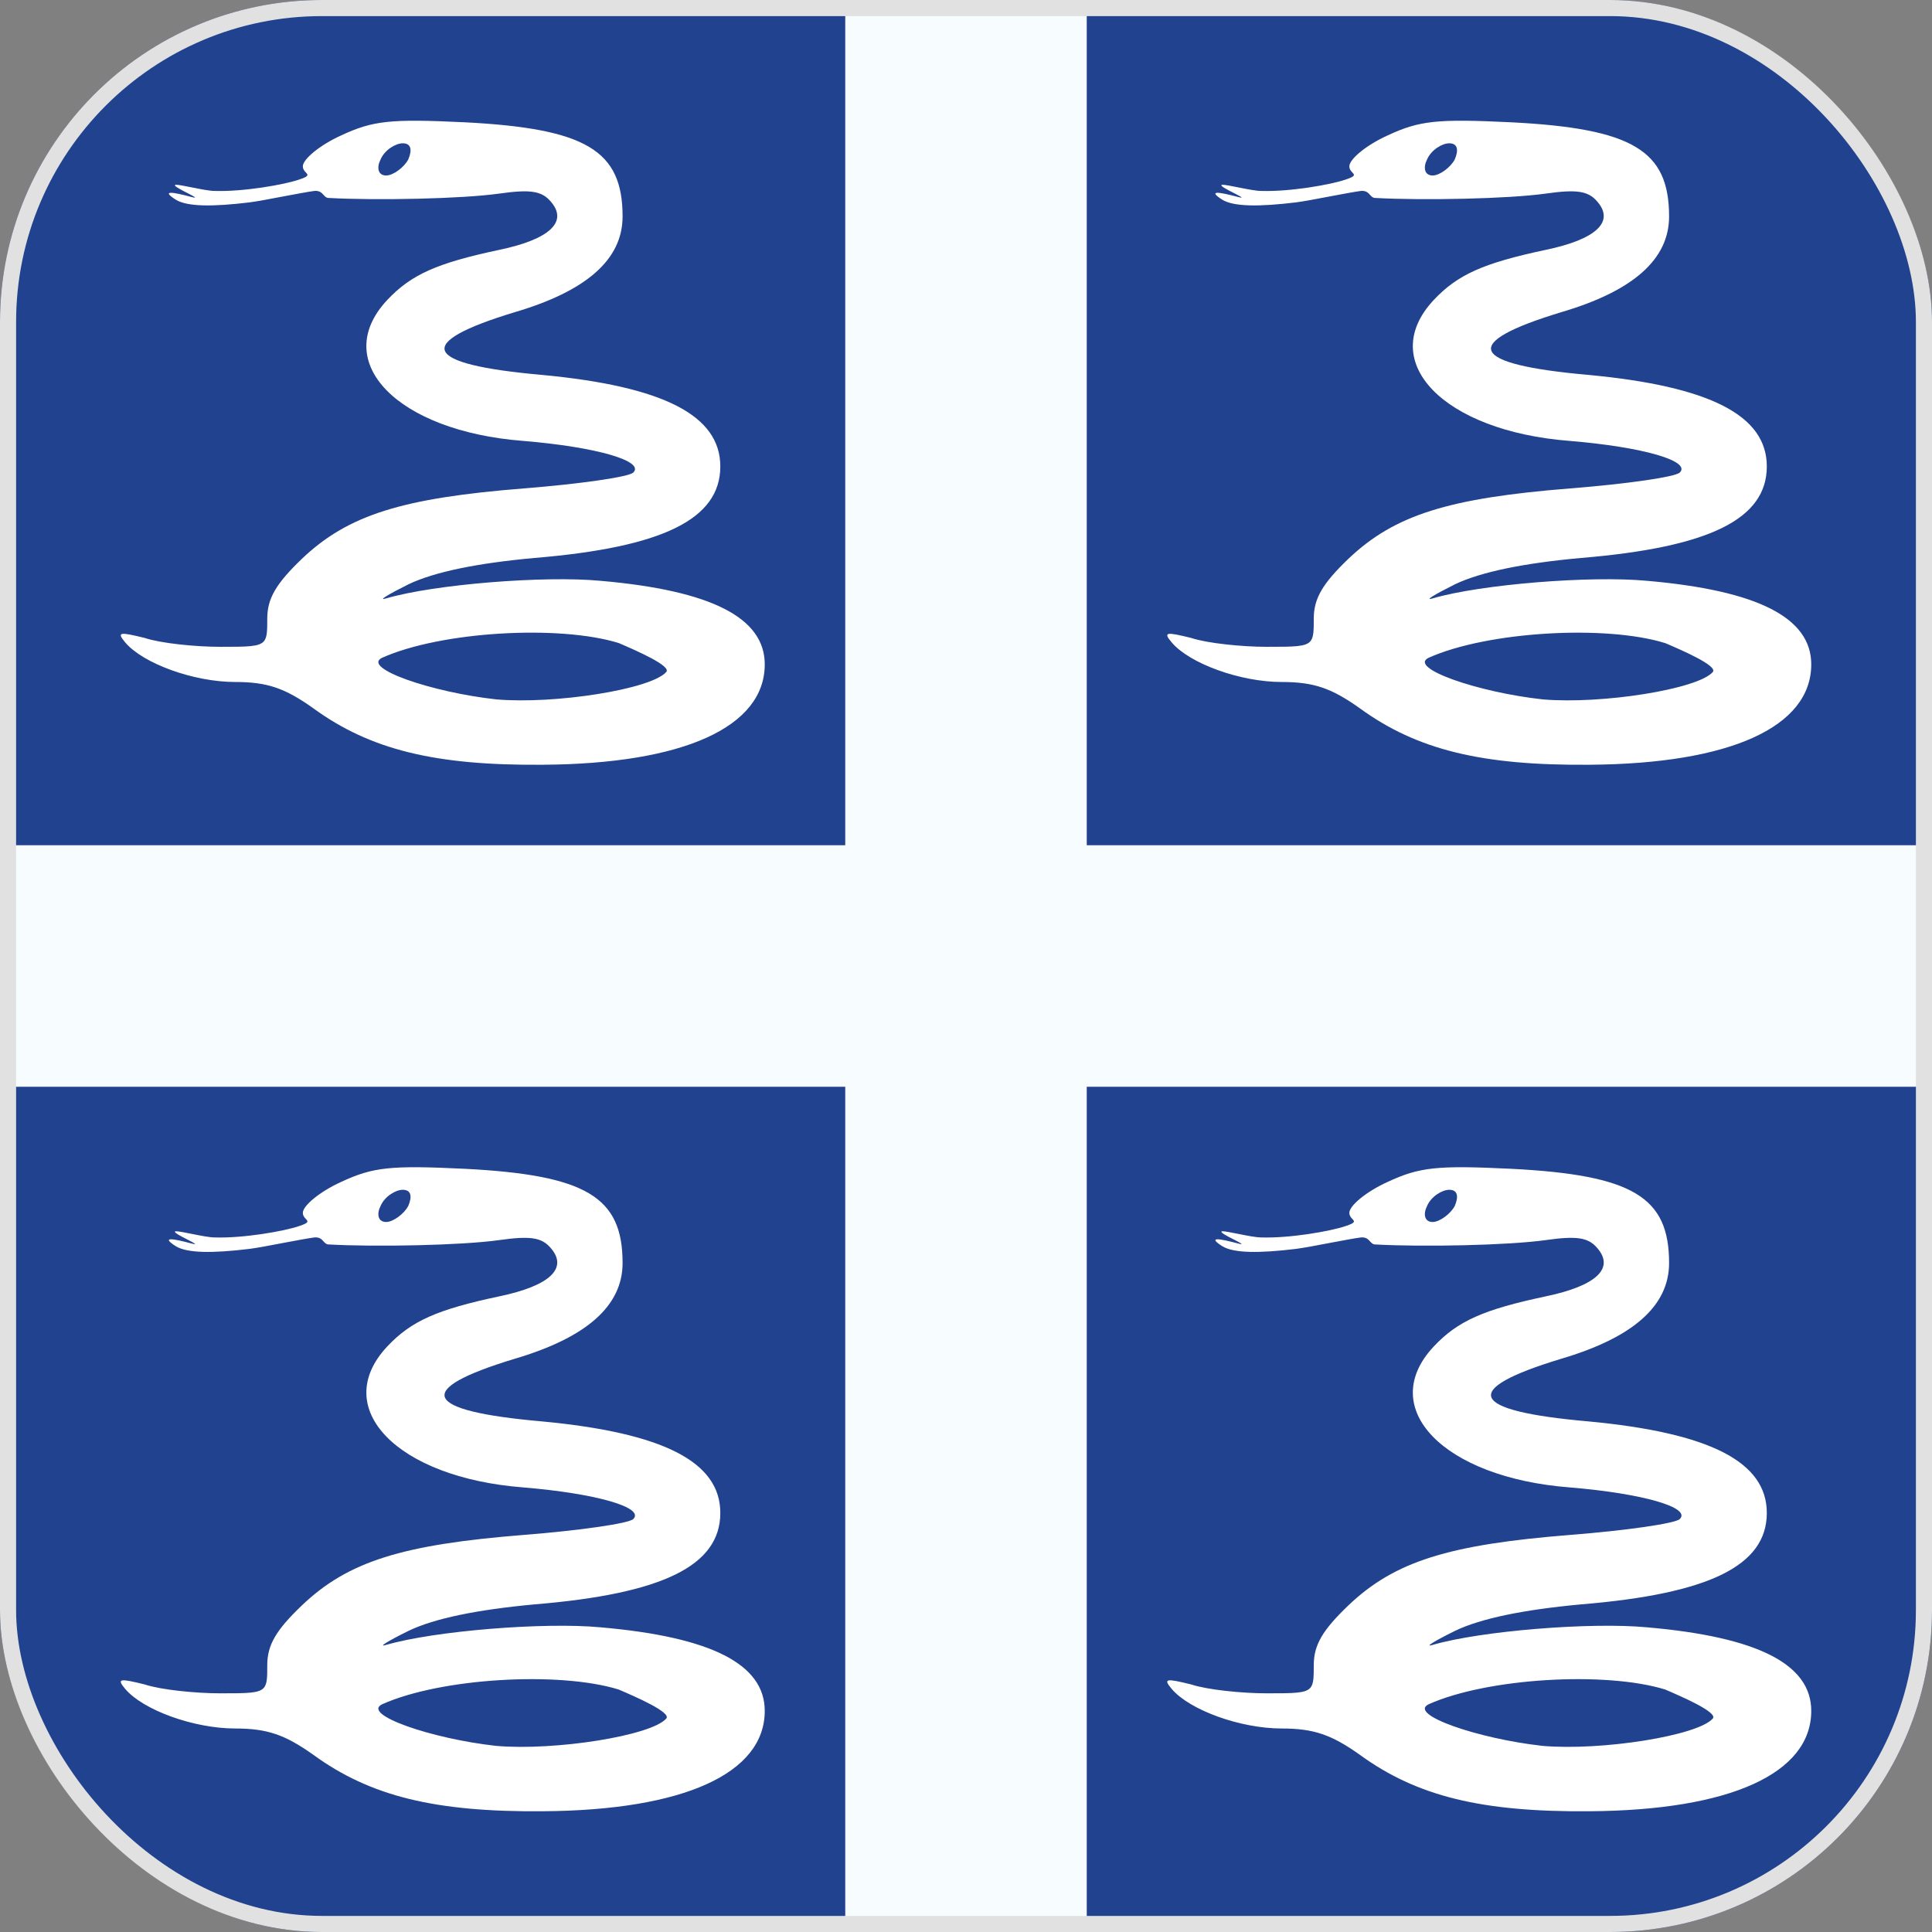
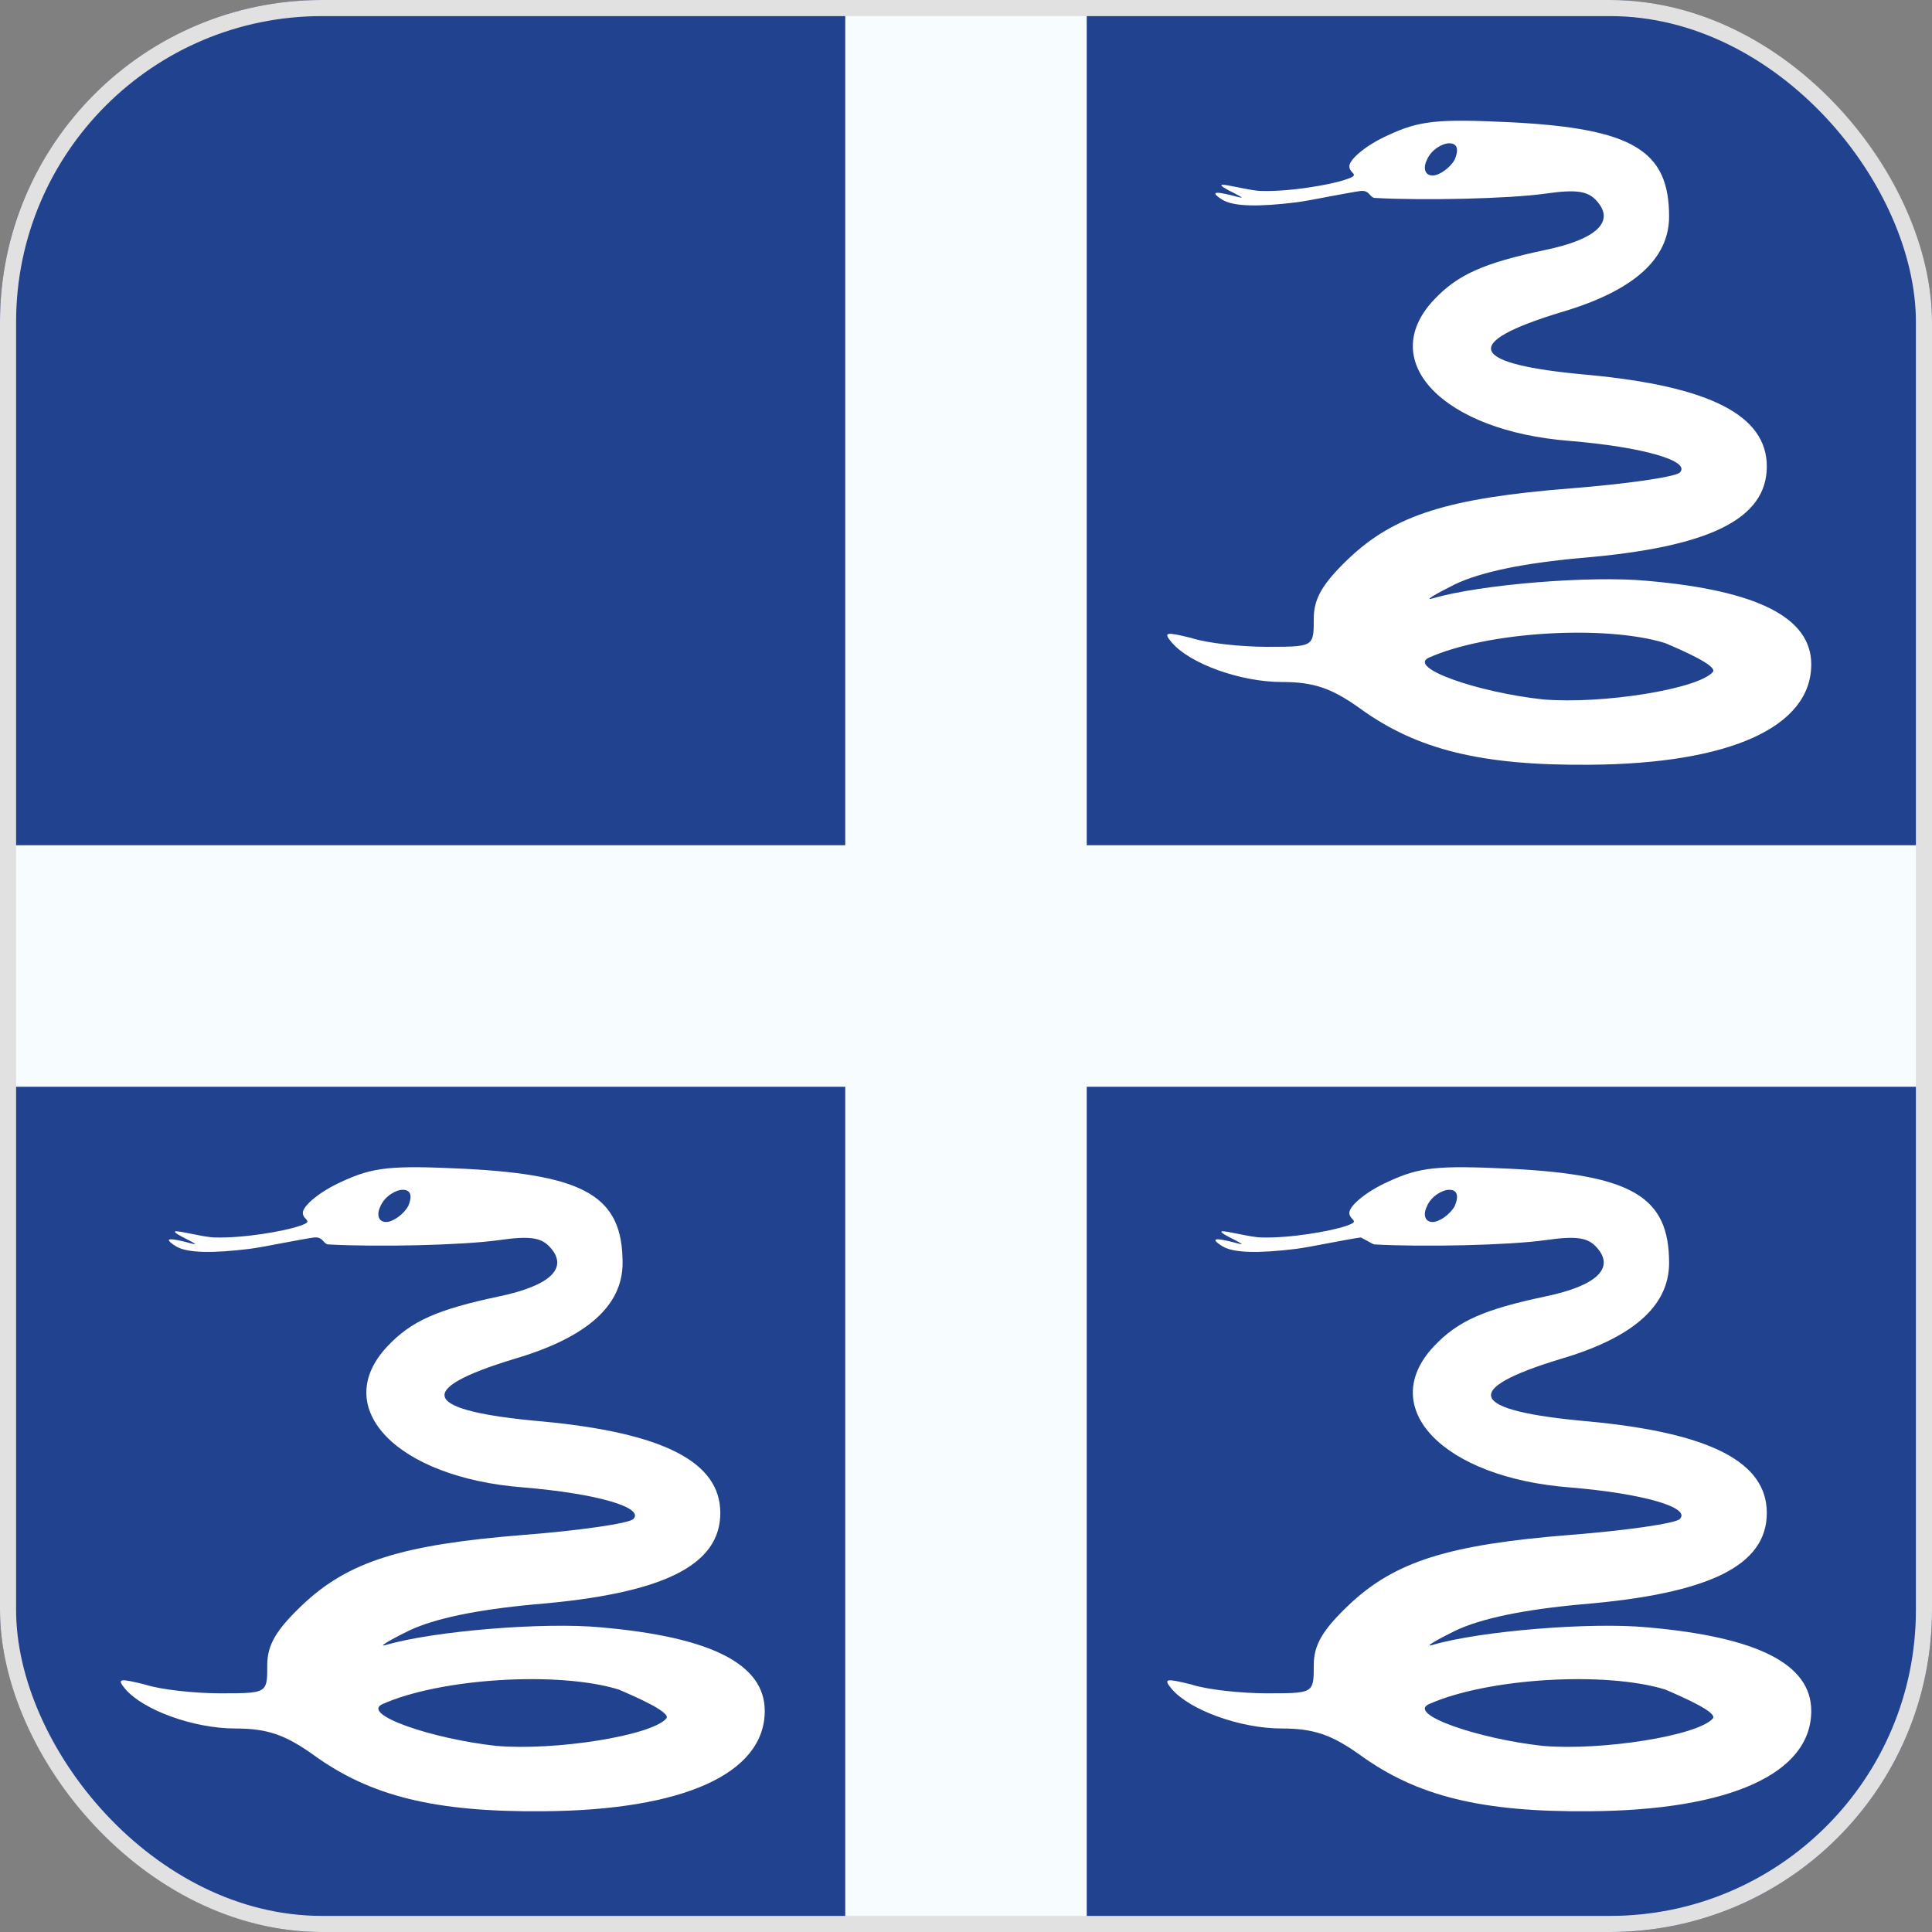
<svg xmlns="http://www.w3.org/2000/svg" width="24" height="24" viewBox="0 0 24 24" fill="none">
  <rect x="0" y="0" width="24" height="24" fill="#808080" stroke="none" />
  <g clip-path="url(#clip0_7743_1225)">
    <rect width="24" height="24" fill="#21428E" />
    <path fill-rule="evenodd" clip-rule="evenodd" d="M10.5 0H13.5V10.5H24V13.5H13.5V24H10.5V13.5H0V10.5H10.5V0Z" fill="#F7FCFF" />
-     <path fill-rule="evenodd" clip-rule="evenodd" d="M3.762 2.066C3.762 2.102 3.783 2.125 3.8 2.143C3.828 2.173 3.842 2.189 3.718 2.23C3.53 2.295 3.022 2.383 2.669 2.372C2.602 2.372 2.483 2.348 2.378 2.327C2.294 2.31 2.218 2.295 2.184 2.295C2.138 2.301 2.243 2.355 2.328 2.398C2.405 2.438 2.467 2.469 2.382 2.448C2.14 2.383 1.996 2.361 2.184 2.481C2.327 2.569 2.647 2.569 3.1 2.514C3.192 2.502 3.364 2.47 3.53 2.438L3.53 2.438C3.681 2.41 3.827 2.382 3.905 2.372C3.969 2.366 3.996 2.395 4.02 2.422C4.037 2.441 4.054 2.459 4.082 2.459C4.678 2.492 5.737 2.47 6.201 2.405C6.587 2.35 6.73 2.372 6.841 2.503C7.061 2.754 6.83 2.973 6.201 3.104C5.428 3.268 5.108 3.41 4.81 3.727C4.093 4.493 4.932 5.356 6.498 5.477C7.414 5.553 8.01 5.728 7.867 5.87C7.812 5.925 7.205 6.012 6.51 6.067C4.998 6.187 4.325 6.395 3.751 6.941C3.431 7.248 3.32 7.433 3.32 7.685C3.32 7.83 3.32 7.915 3.279 7.965C3.22 8.035 3.078 8.035 2.736 8.035H2.736C2.427 8.035 1.996 7.991 1.798 7.925C1.489 7.849 1.445 7.849 1.555 7.98C1.776 8.242 2.405 8.472 2.923 8.472C3.32 8.472 3.541 8.548 3.894 8.8C4.601 9.314 5.406 9.511 6.741 9.5C8.496 9.489 9.5 9.029 9.5 8.253C9.5 7.674 8.838 7.335 7.459 7.215C6.763 7.149 5.395 7.258 4.799 7.433C4.689 7.466 4.81 7.39 5.075 7.258C5.395 7.105 5.925 6.996 6.642 6.931C8.231 6.799 8.948 6.45 8.948 5.794C8.948 5.16 8.242 4.799 6.73 4.657C5.241 4.525 5.13 4.263 6.388 3.88C7.282 3.618 7.734 3.225 7.734 2.689C7.734 1.869 7.282 1.596 5.77 1.519C4.854 1.475 4.634 1.497 4.236 1.683C3.972 1.803 3.762 1.978 3.762 2.066ZM5.072 1.98C5.02 2.08 4.883 2.18 4.797 2.18C4.694 2.18 4.677 2.08 4.728 1.98C4.78 1.86 4.917 1.78 5.003 1.78C5.106 1.78 5.123 1.86 5.072 1.98ZM6.164 8.688C6.894 8.751 8.092 8.562 8.277 8.347C8.343 8.272 7.893 8.077 7.686 7.988C6.945 7.759 5.477 7.844 4.747 8.171C4.486 8.297 5.357 8.599 6.164 8.688Z" fill="white" />
    <path fill-rule="evenodd" clip-rule="evenodd" d="M3.762 15.066C3.762 15.102 3.783 15.125 3.8 15.143C3.828 15.173 3.842 15.189 3.718 15.23C3.53 15.295 3.022 15.383 2.669 15.372C2.602 15.372 2.483 15.348 2.378 15.327C2.294 15.31 2.218 15.295 2.184 15.295C2.138 15.301 2.243 15.355 2.328 15.398C2.405 15.438 2.467 15.469 2.382 15.448C2.14 15.383 1.996 15.361 2.184 15.481C2.327 15.569 2.647 15.569 3.1 15.514C3.192 15.502 3.364 15.47 3.53 15.438L3.53 15.438C3.681 15.41 3.827 15.382 3.905 15.372C3.969 15.366 3.996 15.395 4.02 15.422C4.037 15.441 4.054 15.459 4.082 15.459C4.678 15.492 5.737 15.47 6.201 15.405C6.587 15.35 6.73 15.372 6.841 15.503C7.061 15.755 6.83 15.973 6.201 16.104C5.428 16.268 5.108 16.41 4.81 16.727C4.093 17.493 4.932 18.356 6.498 18.477C7.414 18.553 8.01 18.728 7.867 18.87C7.812 18.925 7.205 19.012 6.51 19.067C4.998 19.187 4.325 19.395 3.751 19.942C3.431 20.248 3.32 20.433 3.32 20.685C3.32 20.83 3.32 20.915 3.279 20.965C3.22 21.035 3.078 21.035 2.736 21.035H2.736C2.427 21.035 1.996 20.991 1.798 20.925C1.489 20.849 1.445 20.849 1.555 20.98C1.776 21.242 2.405 21.472 2.923 21.472C3.32 21.472 3.541 21.549 3.894 21.8C4.601 22.314 5.406 22.511 6.741 22.5C8.496 22.489 9.5 22.029 9.5 21.253C9.5 20.674 8.838 20.335 7.459 20.215C6.763 20.149 5.395 20.259 4.799 20.433C4.689 20.466 4.81 20.39 5.075 20.259C5.395 20.105 5.925 19.996 6.642 19.93C8.231 19.799 8.948 19.45 8.948 18.794C8.948 18.16 8.242 17.799 6.73 17.657C5.241 17.526 5.13 17.263 6.388 16.881C7.282 16.618 7.734 16.225 7.734 15.689C7.734 14.869 7.282 14.596 5.77 14.519C4.854 14.475 4.634 14.497 4.236 14.683C3.972 14.803 3.762 14.978 3.762 15.066ZM5.072 14.98C5.02 15.08 4.883 15.18 4.797 15.18C4.694 15.18 4.677 15.08 4.728 14.98C4.78 14.86 4.917 14.78 5.003 14.78C5.106 14.78 5.123 14.86 5.072 14.98ZM6.164 21.688C6.894 21.751 8.092 21.562 8.277 21.348C8.343 21.272 7.893 21.077 7.686 20.988C6.945 20.759 5.477 20.844 4.747 21.171C4.486 21.297 5.357 21.599 6.164 21.688Z" fill="white" />
    <path fill-rule="evenodd" clip-rule="evenodd" d="M16.762 2.066C16.762 2.102 16.783 2.125 16.8 2.143C16.828 2.173 16.842 2.189 16.718 2.23C16.53 2.295 16.023 2.383 15.669 2.372C15.602 2.372 15.483 2.348 15.378 2.327C15.294 2.31 15.218 2.295 15.184 2.295C15.138 2.301 15.242 2.355 15.328 2.398C15.405 2.438 15.467 2.469 15.383 2.448C15.14 2.383 14.996 2.361 15.184 2.481C15.327 2.569 15.647 2.569 16.1 2.514C16.192 2.502 16.364 2.47 16.53 2.438L16.53 2.438C16.681 2.41 16.827 2.382 16.905 2.372C16.969 2.366 16.996 2.395 17.02 2.422C17.038 2.441 17.054 2.459 17.082 2.459C17.678 2.492 18.737 2.47 19.201 2.405C19.587 2.35 19.73 2.372 19.841 2.503C20.061 2.754 19.83 2.973 19.201 3.104C18.428 3.268 18.108 3.41 17.81 3.727C17.093 4.493 17.931 5.356 19.498 5.477C20.414 5.553 21.01 5.728 20.867 5.87C20.812 5.925 20.205 6.012 19.509 6.067C17.998 6.187 17.325 6.395 16.751 6.941C16.431 7.248 16.32 7.433 16.32 7.685C16.32 7.83 16.32 7.915 16.279 7.965C16.22 8.035 16.078 8.035 15.736 8.035H15.736C15.427 8.035 14.996 7.991 14.798 7.925C14.489 7.849 14.444 7.849 14.555 7.98C14.776 8.242 15.405 8.472 15.923 8.472C16.32 8.472 16.541 8.548 16.894 8.8C17.601 9.314 18.406 9.511 19.741 9.5C21.496 9.489 22.5 9.029 22.5 8.253C22.5 7.674 21.838 7.335 20.459 7.215C19.763 7.149 18.395 7.258 17.799 7.433C17.689 7.466 17.81 7.39 18.075 7.258C18.395 7.105 18.925 6.996 19.642 6.931C21.231 6.799 21.948 6.45 21.948 5.794C21.948 5.16 21.242 4.799 19.73 4.657C18.241 4.525 18.13 4.263 19.388 3.88C20.282 3.618 20.734 3.225 20.734 2.689C20.734 1.869 20.282 1.596 18.77 1.519C17.854 1.475 17.634 1.497 17.236 1.683C16.971 1.803 16.762 1.978 16.762 2.066ZM18.072 1.98C18.02 2.08 17.883 2.18 17.797 2.18C17.694 2.18 17.677 2.08 17.728 1.98C17.78 1.86 17.917 1.78 18.003 1.78C18.106 1.78 18.123 1.86 18.072 1.98ZM19.164 8.688C19.894 8.751 21.092 8.562 21.277 8.348C21.343 8.272 20.893 8.077 20.686 7.989C19.945 7.759 18.477 7.844 17.747 8.171C17.486 8.297 18.357 8.6 19.164 8.688Z" fill="white" />
-     <path fill-rule="evenodd" clip-rule="evenodd" d="M16.762 15.066C16.762 15.102 16.783 15.125 16.8 15.143C16.828 15.173 16.842 15.189 16.718 15.23C16.53 15.295 16.023 15.383 15.669 15.372C15.602 15.372 15.483 15.348 15.378 15.327C15.294 15.31 15.218 15.295 15.184 15.295C15.138 15.301 15.242 15.355 15.328 15.398C15.405 15.438 15.467 15.469 15.383 15.448C15.14 15.383 14.996 15.361 15.184 15.481C15.327 15.569 15.647 15.569 16.1 15.514C16.192 15.502 16.364 15.47 16.53 15.438L16.53 15.438C16.681 15.41 16.827 15.382 16.905 15.372C16.969 15.366 16.996 15.395 17.02 15.422C17.038 15.441 17.054 15.459 17.082 15.459C17.678 15.492 18.737 15.47 19.201 15.405C19.587 15.35 19.73 15.372 19.841 15.503C20.061 15.755 19.83 15.973 19.201 16.104C18.428 16.268 18.108 16.41 17.81 16.727C17.093 17.493 17.931 18.356 19.498 18.477C20.414 18.553 21.01 18.728 20.867 18.87C20.812 18.925 20.205 19.012 19.509 19.067C17.998 19.187 17.325 19.395 16.751 19.942C16.431 20.248 16.32 20.433 16.32 20.685C16.32 20.83 16.32 20.915 16.279 20.965C16.22 21.035 16.078 21.035 15.736 21.035H15.736C15.427 21.035 14.996 20.991 14.798 20.925C14.489 20.849 14.444 20.849 14.555 20.98C14.776 21.242 15.405 21.472 15.923 21.472C16.32 21.472 16.541 21.549 16.894 21.8C17.601 22.314 18.406 22.511 19.741 22.5C21.496 22.489 22.5 22.029 22.5 21.253C22.5 20.674 21.838 20.335 20.459 20.215C19.763 20.149 18.395 20.259 17.799 20.433C17.689 20.466 17.81 20.39 18.075 20.259C18.395 20.105 18.925 19.996 19.642 19.93C21.231 19.799 21.948 19.45 21.948 18.794C21.948 18.16 21.242 17.799 19.73 17.657C18.241 17.526 18.13 17.263 19.388 16.881C20.282 16.618 20.734 16.225 20.734 15.689C20.734 14.869 20.282 14.596 18.77 14.519C17.854 14.475 17.634 14.497 17.236 14.683C16.971 14.803 16.762 14.978 16.762 15.066ZM18.072 14.98C18.02 15.08 17.883 15.18 17.797 15.18C17.694 15.18 17.677 15.08 17.728 14.98C17.78 14.86 17.917 14.78 18.003 14.78C18.106 14.78 18.123 14.86 18.072 14.98ZM19.164 21.688C19.894 21.751 21.092 21.562 21.277 21.348C21.343 21.272 20.893 21.077 20.686 20.988C19.945 20.759 18.477 20.844 17.747 21.171C17.486 21.297 18.357 21.599 19.164 21.688Z" fill="white" />
+     <path fill-rule="evenodd" clip-rule="evenodd" d="M16.762 15.066C16.762 15.102 16.783 15.125 16.8 15.143C16.828 15.173 16.842 15.189 16.718 15.23C16.53 15.295 16.023 15.383 15.669 15.372C15.602 15.372 15.483 15.348 15.378 15.327C15.294 15.31 15.218 15.295 15.184 15.295C15.138 15.301 15.242 15.355 15.328 15.398C15.405 15.438 15.467 15.469 15.383 15.448C15.14 15.383 14.996 15.361 15.184 15.481C15.327 15.569 15.647 15.569 16.1 15.514C16.192 15.502 16.364 15.47 16.53 15.438L16.53 15.438C16.681 15.41 16.827 15.382 16.905 15.372C17.038 15.441 17.054 15.459 17.082 15.459C17.678 15.492 18.737 15.47 19.201 15.405C19.587 15.35 19.73 15.372 19.841 15.503C20.061 15.755 19.83 15.973 19.201 16.104C18.428 16.268 18.108 16.41 17.81 16.727C17.093 17.493 17.931 18.356 19.498 18.477C20.414 18.553 21.01 18.728 20.867 18.87C20.812 18.925 20.205 19.012 19.509 19.067C17.998 19.187 17.325 19.395 16.751 19.942C16.431 20.248 16.32 20.433 16.32 20.685C16.32 20.83 16.32 20.915 16.279 20.965C16.22 21.035 16.078 21.035 15.736 21.035H15.736C15.427 21.035 14.996 20.991 14.798 20.925C14.489 20.849 14.444 20.849 14.555 20.98C14.776 21.242 15.405 21.472 15.923 21.472C16.32 21.472 16.541 21.549 16.894 21.8C17.601 22.314 18.406 22.511 19.741 22.5C21.496 22.489 22.5 22.029 22.5 21.253C22.5 20.674 21.838 20.335 20.459 20.215C19.763 20.149 18.395 20.259 17.799 20.433C17.689 20.466 17.81 20.39 18.075 20.259C18.395 20.105 18.925 19.996 19.642 19.93C21.231 19.799 21.948 19.45 21.948 18.794C21.948 18.16 21.242 17.799 19.73 17.657C18.241 17.526 18.13 17.263 19.388 16.881C20.282 16.618 20.734 16.225 20.734 15.689C20.734 14.869 20.282 14.596 18.77 14.519C17.854 14.475 17.634 14.497 17.236 14.683C16.971 14.803 16.762 14.978 16.762 15.066ZM18.072 14.98C18.02 15.08 17.883 15.18 17.797 15.18C17.694 15.18 17.677 15.08 17.728 14.98C17.78 14.86 17.917 14.78 18.003 14.78C18.106 14.78 18.123 14.86 18.072 14.98ZM19.164 21.688C19.894 21.751 21.092 21.562 21.277 21.348C21.343 21.272 20.893 21.077 20.686 20.988C19.945 20.759 18.477 20.844 17.747 21.171C17.486 21.297 18.357 21.599 19.164 21.688Z" fill="white" />
  </g>
  <rect x="0.1" y="0.1" width="23.8" height="23.8" rx="3.9" stroke="#E1E1E1" stroke-width="0.2" />
  <defs>
    <clipPath id="clip0_7743_1225">
      <rect width="24" height="24" rx="4" fill="white" />
    </clipPath>
  </defs>
</svg>